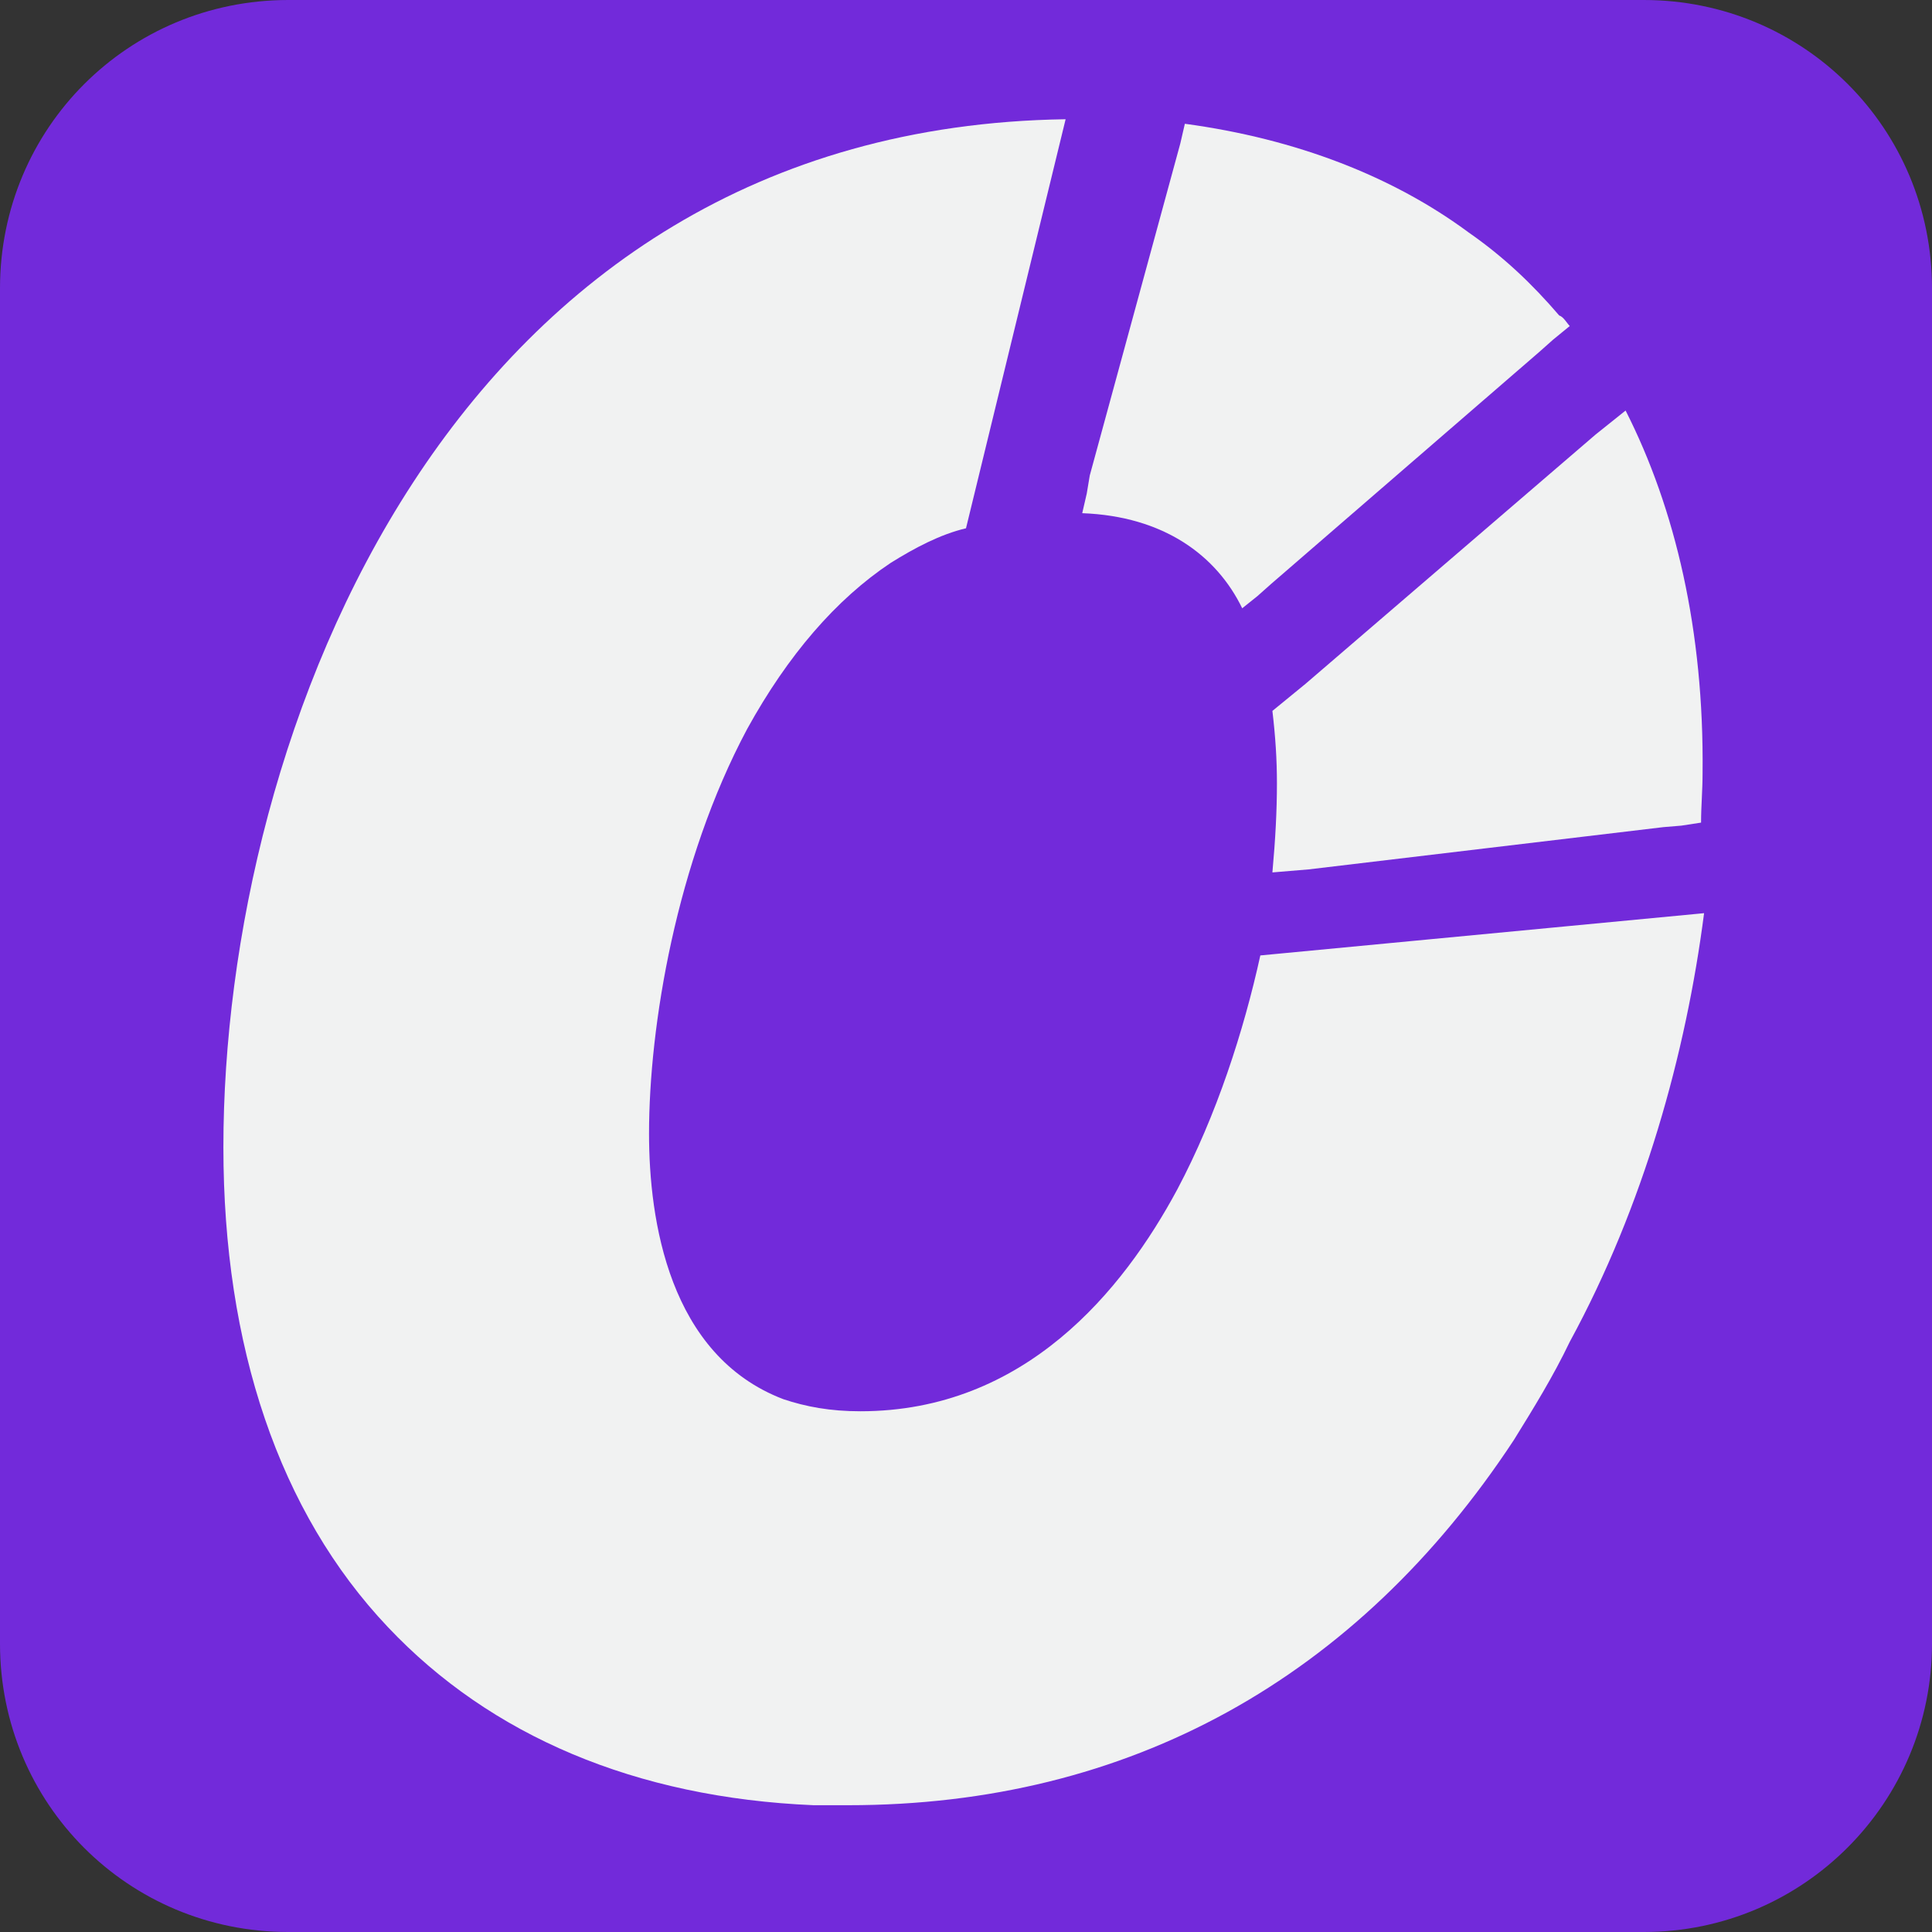
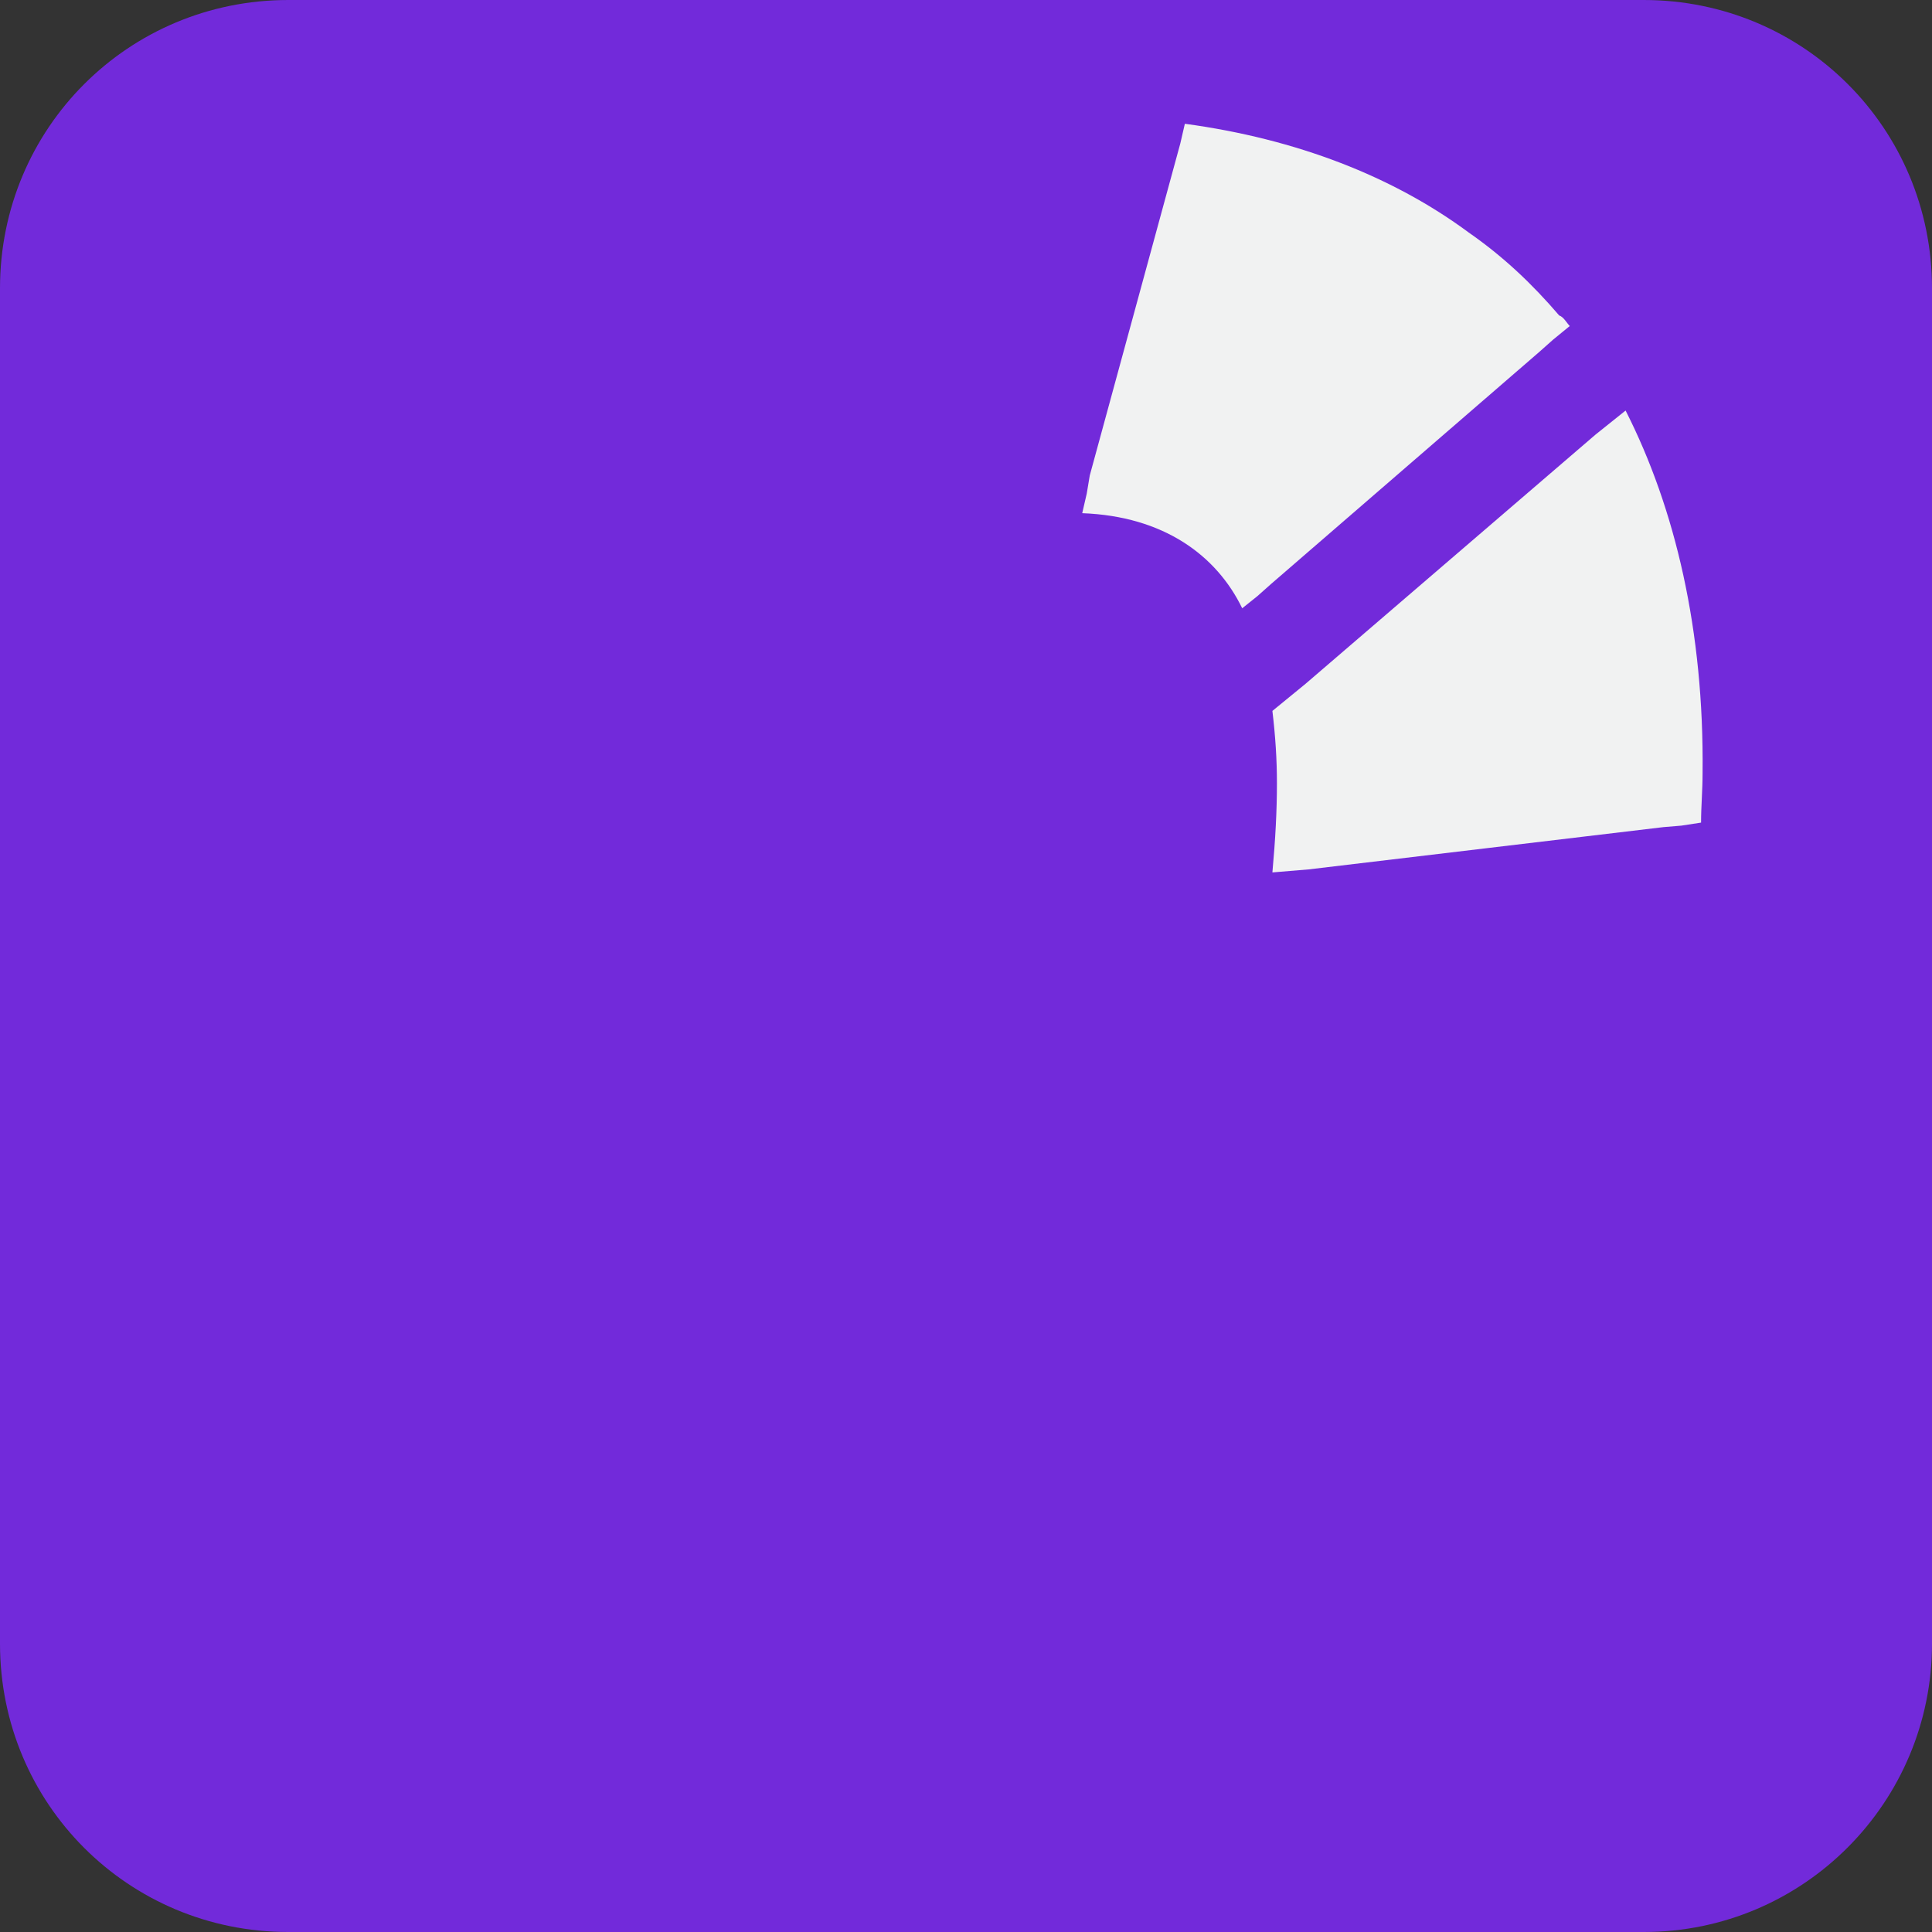
<svg xmlns="http://www.w3.org/2000/svg" version="1.1" id="Layer_1" x="0px" y="0px" viewBox="0 0 128 128" style="enable-background:new 0 0 128 128;" xml:space="preserve">
  <rect x="0" y="0" width="128" height="128" fill="#333333" stroke="none" />
  <style type="text/css">
	.st0{fill:#722ADA;}
	.st1{fill:#F1F2F2;}
</style>
  <path class="st0" d="M19.1,0h89.8C119.5,0,128,8.5,128,19.1v89.8c0,10.5-8.5,19.1-19.1,19.1H19.1C8.5,128,0,119.5,0,108.9V19.1  C0,8.5,8.5,0,19.1,0z" />
  <g>
    <g>
      <g>
        <path class="st1" d="M104,21.6c-0.2-0.2-0.4-0.6-0.7-0.7c-1.8-2.1-3.7-3.9-6-5.5c-5-3.7-11.4-6.2-18.8-7.2l-0.3,1.3l-0.3,1.1     l-5.7,20.9L72,32.7L71.7,34c5.4,0.2,8.9,2.8,10.6,6.3l1-0.8l0.9-0.8l17.8-15.4l0.9-0.8L104,21.6L104,21.6L104,21.6z" />
-         <path class="st1" d="M107.7,27.2l-1,0.8l-1,0.8L86.5,45.3l-1.1,0.9l-1.1,0.9c0.2,1.7,0.3,3.2,0.3,4.8c0,1.8-0.1,3.7-0.3,5.9     l1.2-0.1l1.2-0.1l23.5-2.8l1.2-0.1l1.3-0.2c0-1.1,0.1-2.1,0.1-3.3C112.9,41.8,111,33.7,107.7,27.2z" />
-         <path class="st1" d="M78,78.8C74.4,85.5,67.9,93.5,57,93.5c-2,0-3.6-0.3-5.1-0.8C44.3,89.8,43,80.8,43,75.1     c0-7.1,1.8-18,6.5-26.8c2.7-4.9,5.9-8.6,9.5-11c1.6-1,3.3-1.9,5-2.3l6.6-27.1C29.7,8.5,14.8,48.8,14.8,76     c0,13.2,3.7,24.2,10.9,31.8c6.8,7.2,16.4,11.3,28.2,11.8c0.8,0,1.6,0,2.3,0c18.6,0,33.7-8.4,44.1-24.2c1.3-2.1,2.6-4.2,3.7-6.5     c4.9-9,7.7-19.1,8.9-28.4l-29.4,2.8C82.4,68.3,80.6,73.9,78,78.8z" />
+         <path class="st1" d="M107.7,27.2l-1,0.8l-1,0.8L86.5,45.3l-1.1,0.9l-1.1,0.9c0.2,1.7,0.3,3.2,0.3,4.8c0,1.8-0.1,3.7-0.3,5.9     l1.2-0.1l1.2-0.1l23.5-2.8l1.2-0.1l1.3-0.2c0-1.1,0.1-2.1,0.1-3.3C112.9,41.8,111,33.7,107.7,27.2" />
      </g>
    </g>
  </g>
</svg>